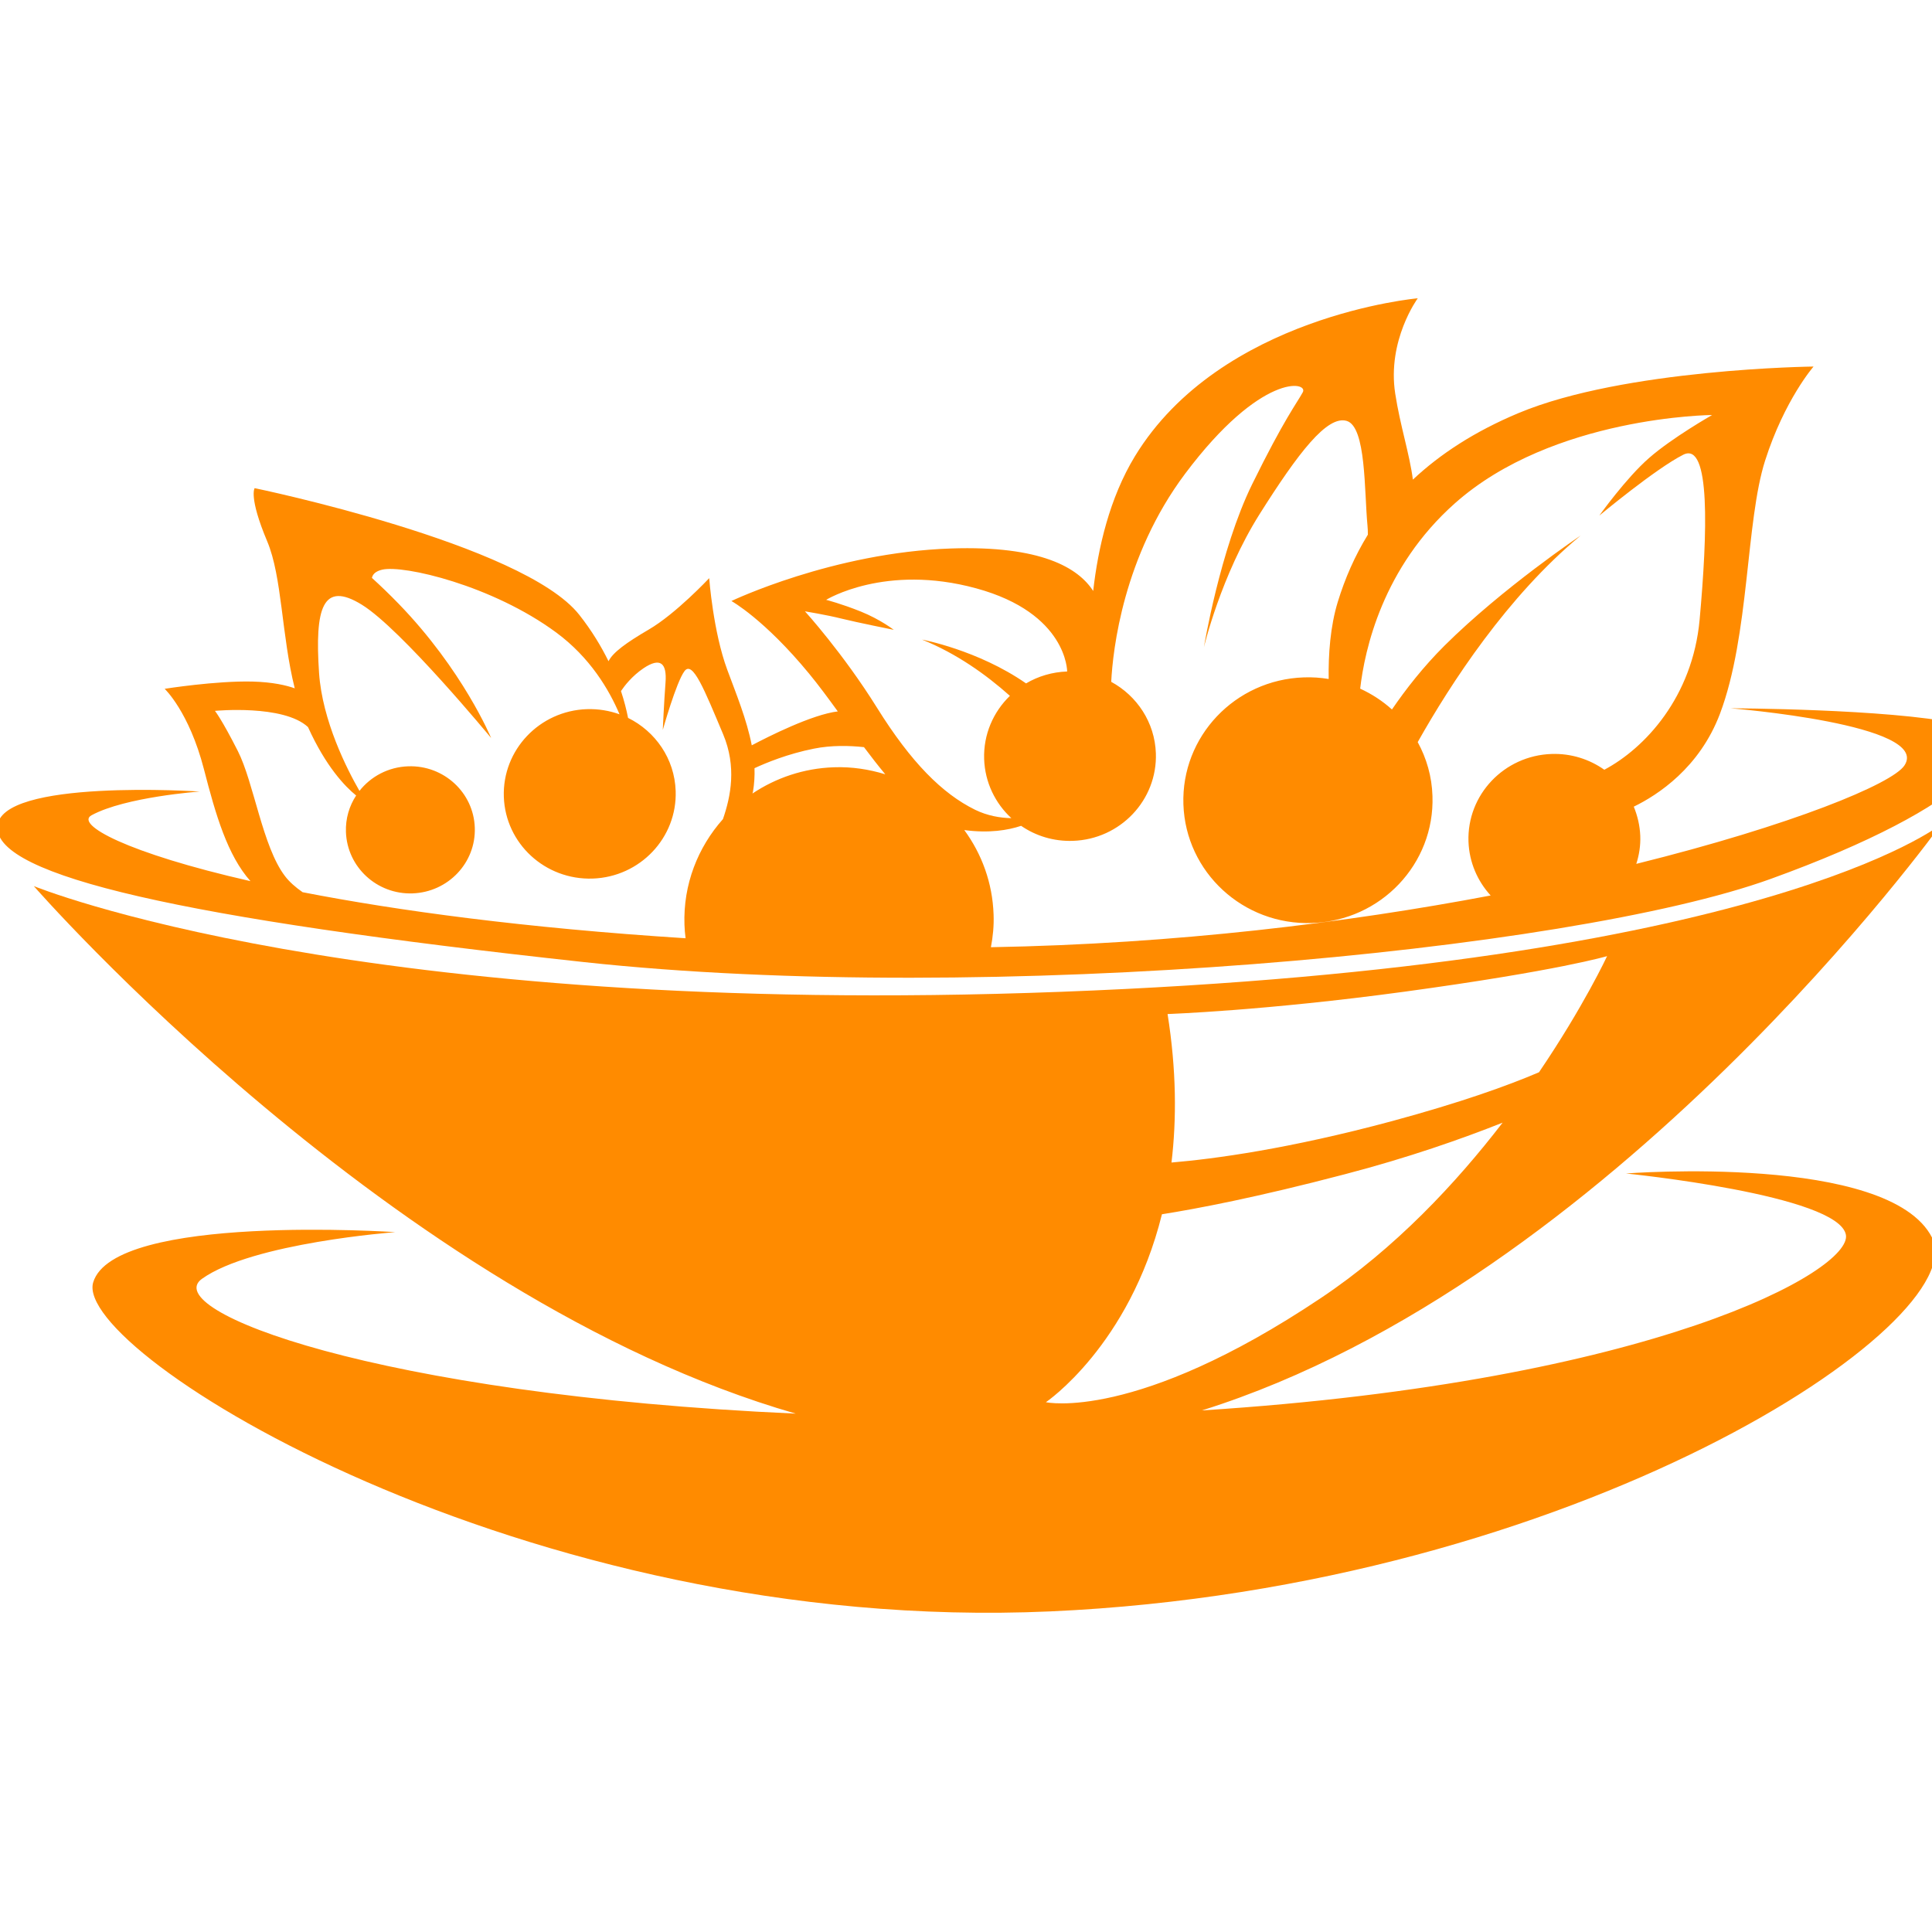
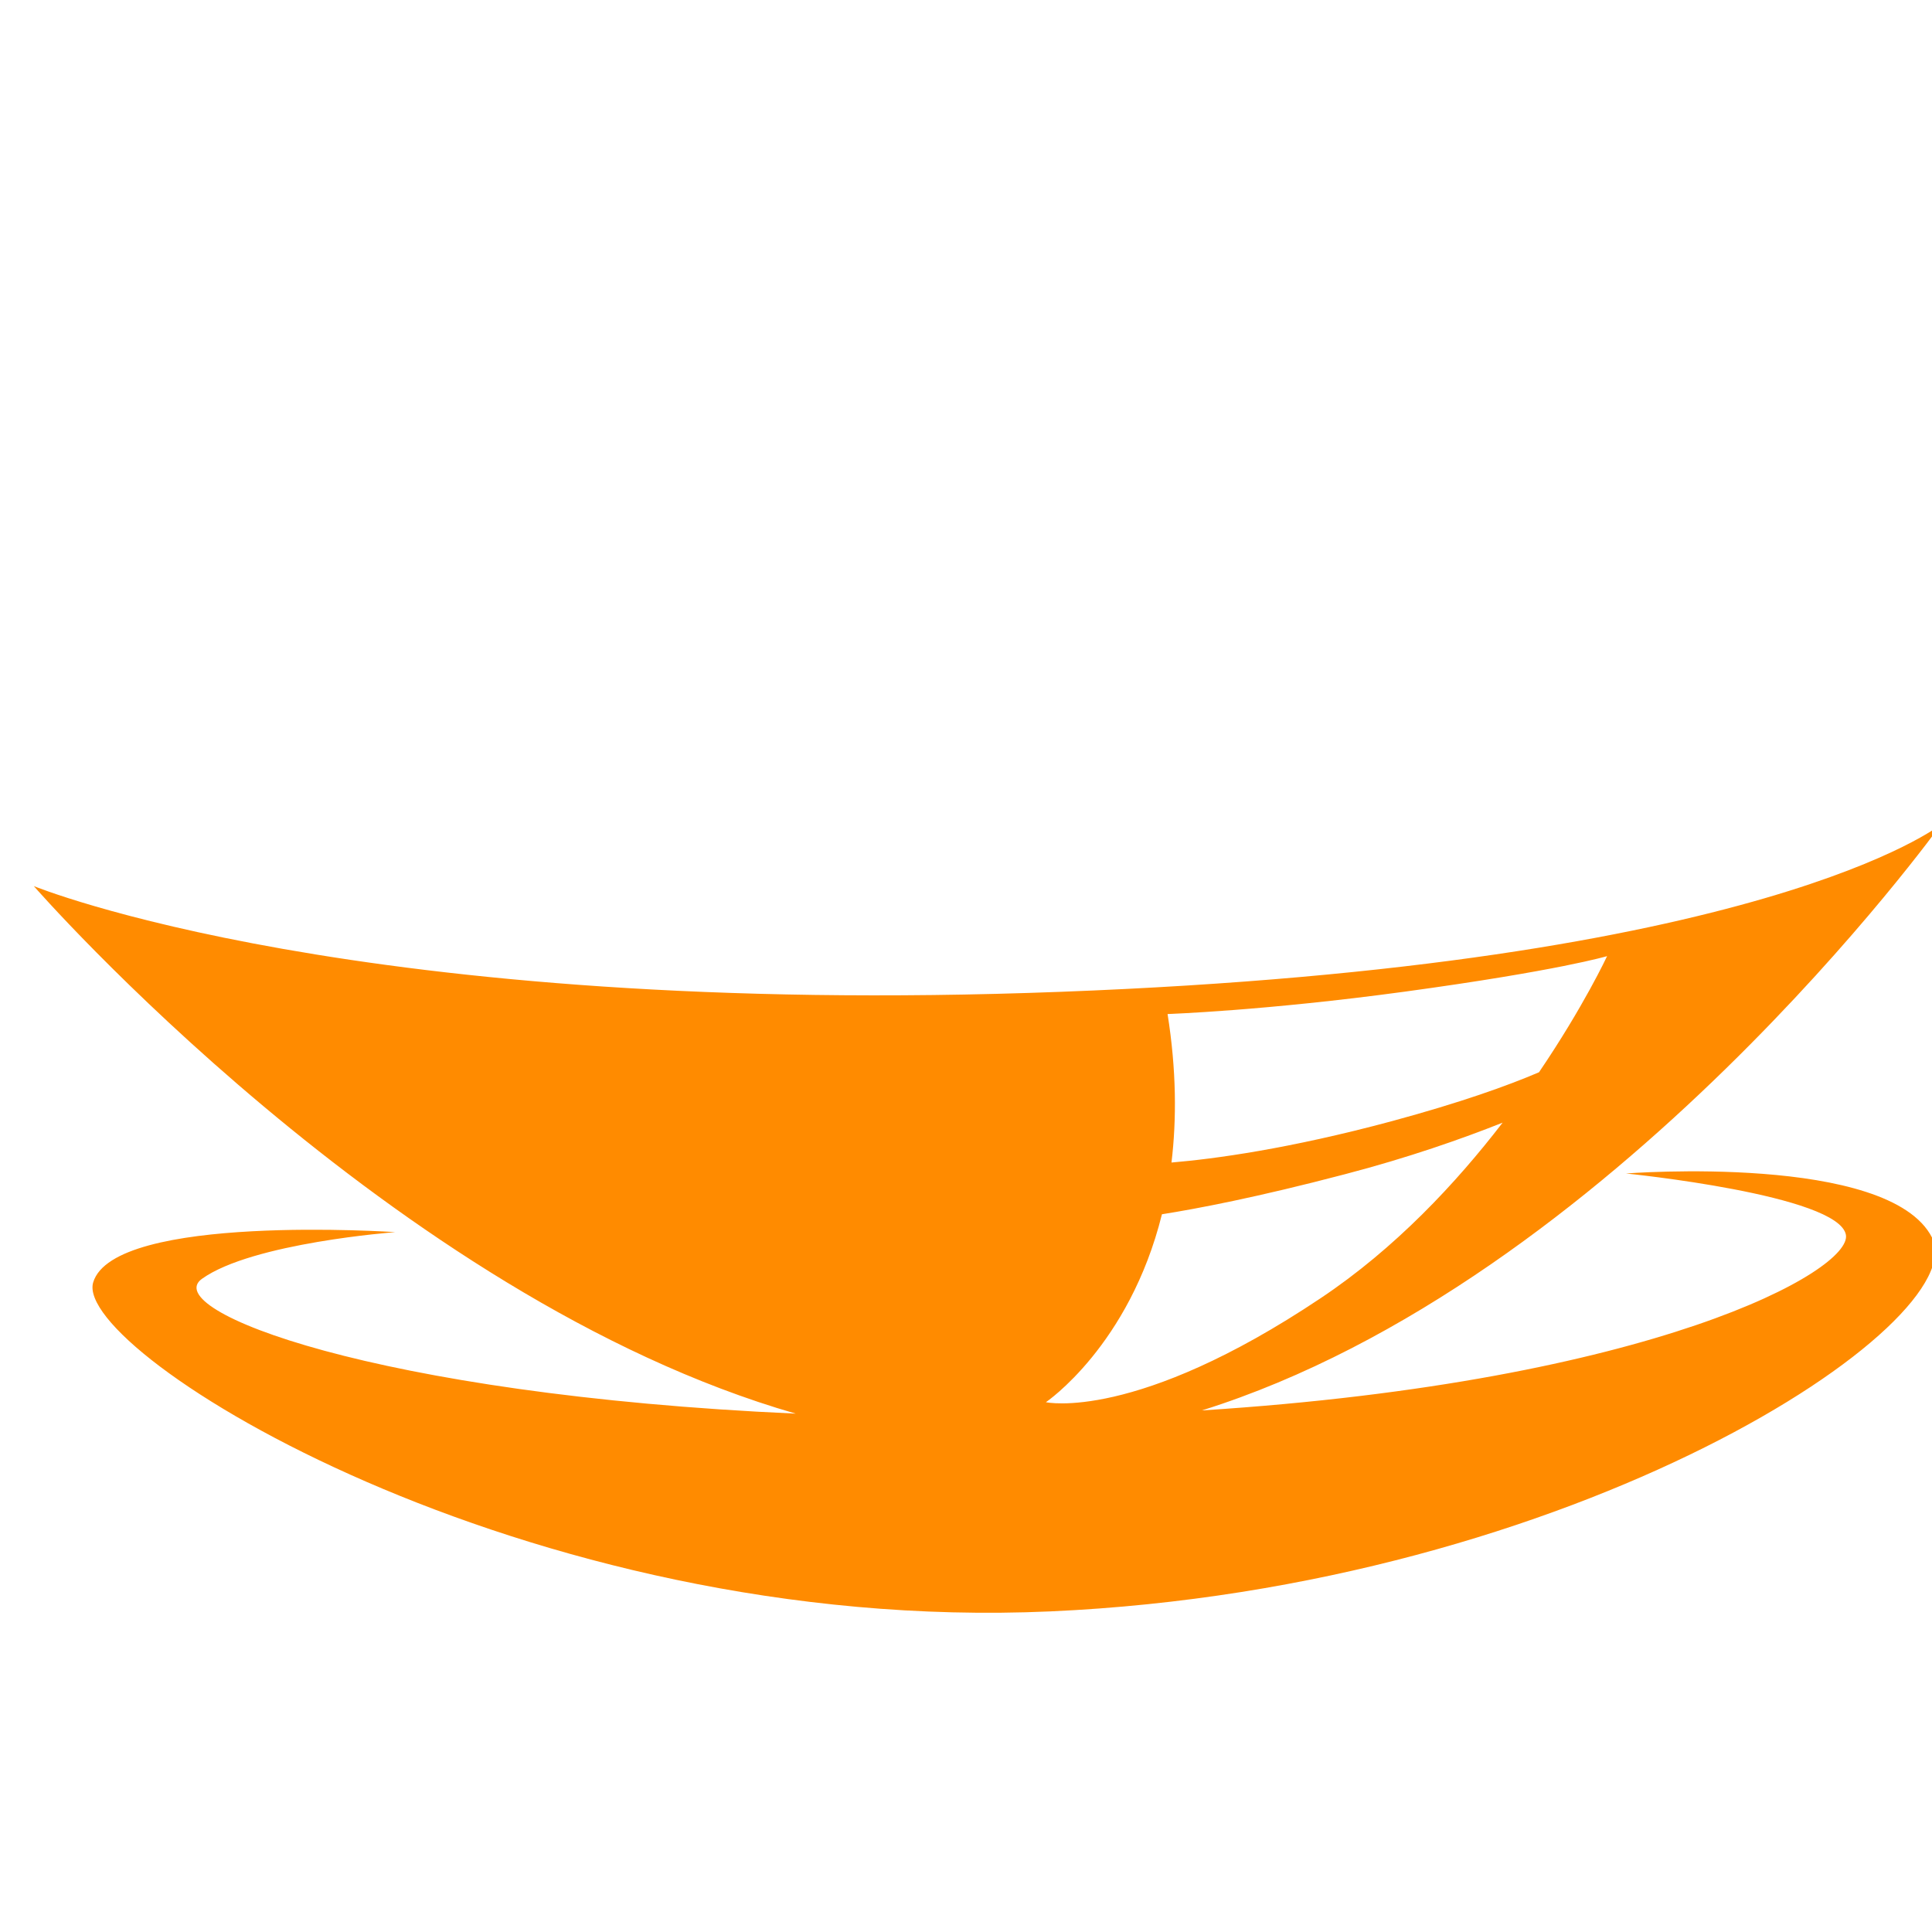
<svg xmlns="http://www.w3.org/2000/svg" version="1.1" id="Calque_1" x="0px" y="0px" width="36px" height="36px" viewBox="0 0 36 36" enable-background="new 0 0 36 36" xml:space="preserve">
  <g>
-     <path fill="#FF8B00" d="M36.475,13.482c-1.29-0.276-4.229-0.284-4.229-0.284s3.75,0.3,3.24,1.066   c-0.227,0.342-2.093,1.112-4.996,1.833c0.053-0.165,0.081-0.34,0.074-0.523c-0.008-0.192-0.052-0.375-0.121-0.543   c0.448-0.218,1.225-0.724,1.606-1.731c0.551-1.461,0.479-3.582,0.841-4.717c0.362-1.133,0.903-1.753,0.903-1.753   s-3.524,0.04-5.5,0.868c-0.818,0.343-1.46,0.764-1.966,1.239c-0.062-0.48-0.237-1.004-0.329-1.602   c-0.154-0.996,0.42-1.777,0.42-1.777s-3.674,0.325-5.27,2.943c-0.474,0.779-0.688,1.712-0.778,2.511   c-0.278-0.432-0.973-0.849-2.648-0.792c-2.201,0.074-4.093,0.979-4.093,0.979s0.613,0.339,1.448,1.354   c0.173,0.21,0.351,0.451,0.534,0.703c-0.48,0.058-1.293,0.468-1.603,0.632c-0.093-0.481-0.29-0.958-0.455-1.404   c-0.265-0.712-0.338-1.711-0.338-1.711s-0.619,0.663-1.13,0.96c-0.41,0.24-0.664,0.422-0.746,0.588   c-0.136-0.276-0.311-0.568-0.545-0.865c-1.046-1.327-6.049-2.36-6.049-2.36S4.63,9.258,4.979,10.087   c0.279,0.663,0.265,1.747,0.513,2.739c-0.153-0.055-0.409-0.116-0.786-0.126c-0.682-0.017-1.638,0.135-1.638,0.135   s0.455,0.426,0.732,1.498c0.22,0.853,0.438,1.604,0.867,2.086c-2.316-0.527-3.272-1.059-2.961-1.228   c0.63-0.342,2.015-0.442,2.015-0.442s-3.747-0.247-3.77,0.663c-0.022,0.908,3.423,1.7,10.928,2.515   c7.506,0.814,18.369-0.194,22.116-1.55C36.741,15.022,37.767,13.759,36.475,13.482z M14.999,11.391c0,0,0.403,0.066,0.686,0.137   c0.283,0.07,0.969,0.208,0.969,0.208s-0.247-0.192-0.612-0.34c-0.365-0.147-0.648-0.219-0.648-0.219s1.099-0.679,2.797-0.214   c1.698,0.463,1.694,1.549,1.694,1.549c-0.28,0.01-0.541,0.089-0.766,0.222c-0.898-0.624-1.938-0.816-1.938-0.816   c0.639,0.257,1.192,0.651,1.637,1.048c-0.309,0.299-0.495,0.718-0.48,1.178c0.015,0.436,0.208,0.825,0.507,1.101   c-0.208-0.004-0.446-0.044-0.675-0.156c-0.611-0.3-1.192-0.881-1.828-1.901C15.706,12.168,14.999,11.391,14.999,11.391z    M15.166,13.95c0.326-0.066,0.662-0.057,0.933-0.028c0.13,0.174,0.263,0.345,0.397,0.506c-0.303-0.093-0.624-0.143-0.959-0.131   c-0.563,0.019-1.081,0.199-1.516,0.489c0.003-0.013,0.007-0.024,0.01-0.037c0.024-0.145,0.033-0.291,0.028-0.435   C14.272,14.215,14.681,14.046,15.166,13.95z M5.639,16.625c-0.131-0.091-0.246-0.191-0.328-0.299   c-0.419-0.546-0.58-1.743-0.88-2.333c-0.3-0.592-0.426-0.747-0.426-0.747s1.278-0.123,1.734,0.302   c0.333,0.735,0.687,1.104,0.897,1.275c-0.128,0.195-0.199,0.43-0.19,0.68c0.023,0.654,0.577,1.166,1.24,1.144   c0.664-0.023,1.184-0.571,1.161-1.225c-0.022-0.654-0.578-1.166-1.241-1.143c-0.371,0.013-0.697,0.19-0.908,0.458   c-0.231-0.401-0.692-1.304-0.753-2.199c-0.08-1.199,0.062-1.725,0.799-1.269c0.736,0.455,2.407,2.482,2.407,2.482   s-0.523-1.265-1.727-2.505c-0.162-0.167-0.327-0.326-0.494-0.478c0.014-0.066,0.067-0.124,0.191-0.153   c0.397-0.093,2.053,0.292,3.245,1.172c0.63,0.466,0.983,1.063,1.178,1.523c-0.19-0.068-0.395-0.103-0.609-0.096   c-0.883,0.03-1.576,0.761-1.547,1.633c0.03,0.872,0.77,1.553,1.655,1.524c0.883-0.03,1.577-0.761,1.547-1.633   c-0.02-0.6-0.378-1.11-0.887-1.361c-0.029-0.147-0.071-0.316-0.132-0.5c0.065-0.097,0.203-0.278,0.42-0.425   c0.314-0.211,0.438-0.095,0.41,0.266c-0.028,0.362-0.051,0.884-0.051,0.884s0.25-0.89,0.404-1.096   c0.153-0.206,0.372,0.348,0.721,1.177c0.252,0.602,0.144,1.153-0.004,1.58c-0.467,0.525-0.743,1.218-0.717,1.97   c0.003,0.084,0.01,0.168,0.021,0.25C9.776,17.292,7.406,16.969,5.639,16.625z M18.464,17.65c0.038-0.197,0.058-0.4,0.05-0.61   c-0.02-0.588-0.22-1.129-0.546-1.573c0.462,0.062,0.814,0.003,1.059-0.079c0.272,0.187,0.605,0.292,0.964,0.28   c0.884-0.029,1.576-0.76,1.547-1.631c-0.02-0.579-0.354-1.072-0.832-1.332c0.03-0.599,0.225-2.341,1.377-3.878   c1.419-1.891,2.306-1.72,2.192-1.517c-0.112,0.205-0.343,0.493-0.944,1.715c-0.599,1.222-0.898,3.035-0.898,3.035   s0.315-1.333,1.037-2.479c0.723-1.146,1.26-1.846,1.624-1.738s0.326,1.312,0.387,1.95c0.006,0.053,0.007,0.111,0.007,0.17   c-0.245,0.398-0.427,0.818-0.56,1.251c-0.141,0.46-0.177,0.983-0.17,1.438c-0.15-0.025-0.305-0.036-0.464-0.03   c-1.282,0.043-2.286,1.103-2.243,2.367c0.043,1.265,1.116,2.254,2.397,2.21c1.283-0.043,2.287-1.102,2.244-2.366   c-0.011-0.365-0.111-0.705-0.275-1.005c0.614-1.091,1.673-2.72,3.035-3.848c0,0-1.448,0.971-2.534,2.049   c-0.398,0.396-0.726,0.818-0.981,1.191c-0.175-0.158-0.374-0.288-0.592-0.388c0.083-0.722,0.416-2.256,1.765-3.454   c1.828-1.625,4.793-1.645,4.793-1.645s-0.748,0.426-1.175,0.801c-0.43,0.375-0.927,1.073-0.927,1.073s1.052-0.876,1.564-1.134   s0.45,1.466,0.305,3.074c-0.132,1.444-1.021,2.395-1.776,2.796c-0.276-0.195-0.618-0.307-0.984-0.294   c-0.883,0.03-1.577,0.76-1.547,1.633c0.014,0.387,0.169,0.737,0.413,1.004C25.103,17.193,21.906,17.589,18.464,17.65z" />
    <path fill="#FF8B00" d="M22.396,26.281c7.646-2.399,13.771-10.918,13.771-10.918s-3.278,2.622-16.4,3.118   c-13.124,0.497-19.137-1.97-19.137-1.97s6.69,7.67,14.198,9.83c-7.876-0.354-11.868-1.937-11.065-2.512   c0.938-0.672,3.603-0.87,3.603-0.87s-5.247-0.355-5.63,0.938c-0.384,1.296,8.021,6.567,17.834,6.129   c9.814-0.439,17.23-5.391,16.431-6.965c-0.802-1.575-5.703-1.195-5.703-1.195s3.967,0.398,4.098,1.144   C34.511,23.671,30.835,25.742,22.396,26.281z M21.756,18.895c0,0,1.814-0.062,4.42-0.417c2.873-0.392,3.77-0.662,3.77-0.662   s-0.435,0.935-1.269,2.164c-0.586,0.251-1.459,0.564-2.741,0.911c-1.928,0.519-3.315,0.704-4.107,0.771   C21.925,20.859,21.922,19.94,21.756,18.895z M21.651,22.626c0.646-0.102,1.762-0.313,3.41-0.746   c1.18-0.308,2.176-0.658,2.938-0.961c-0.863,1.122-2,2.343-3.394,3.273c-3.447,2.306-5.116,1.936-5.116,1.936   S21.042,25.078,21.651,22.626z" />
  </g>
</svg>